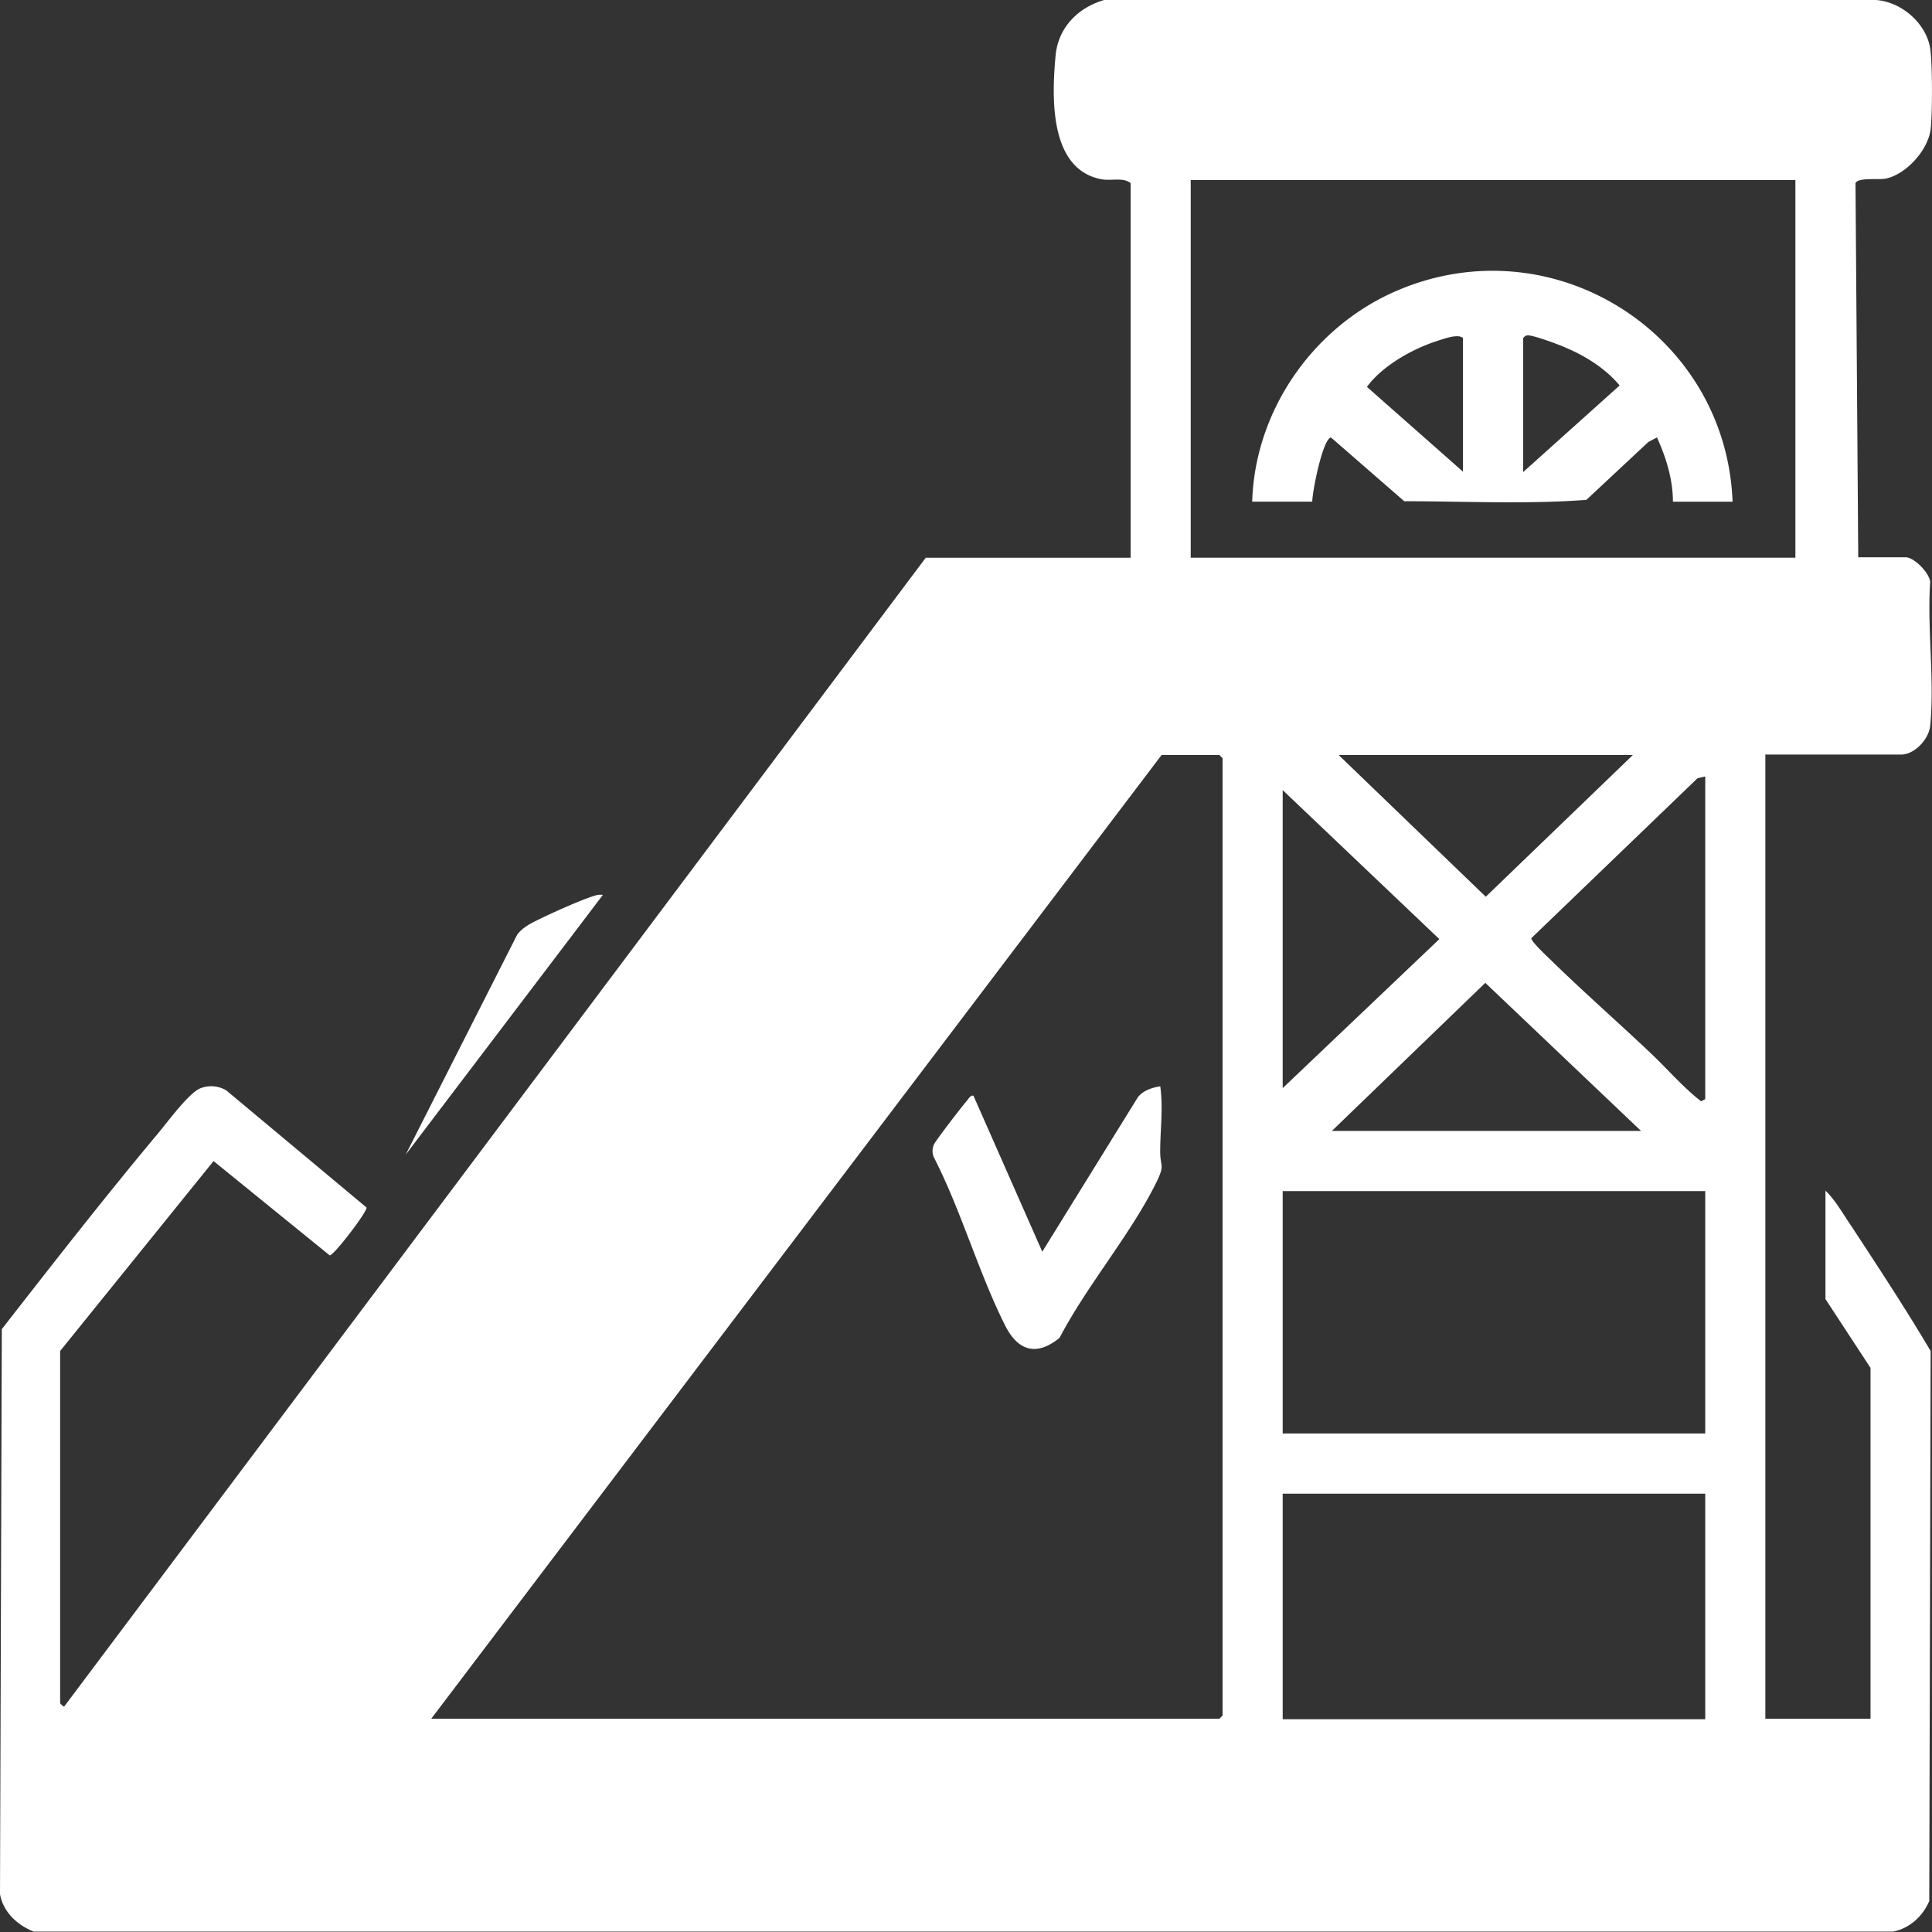
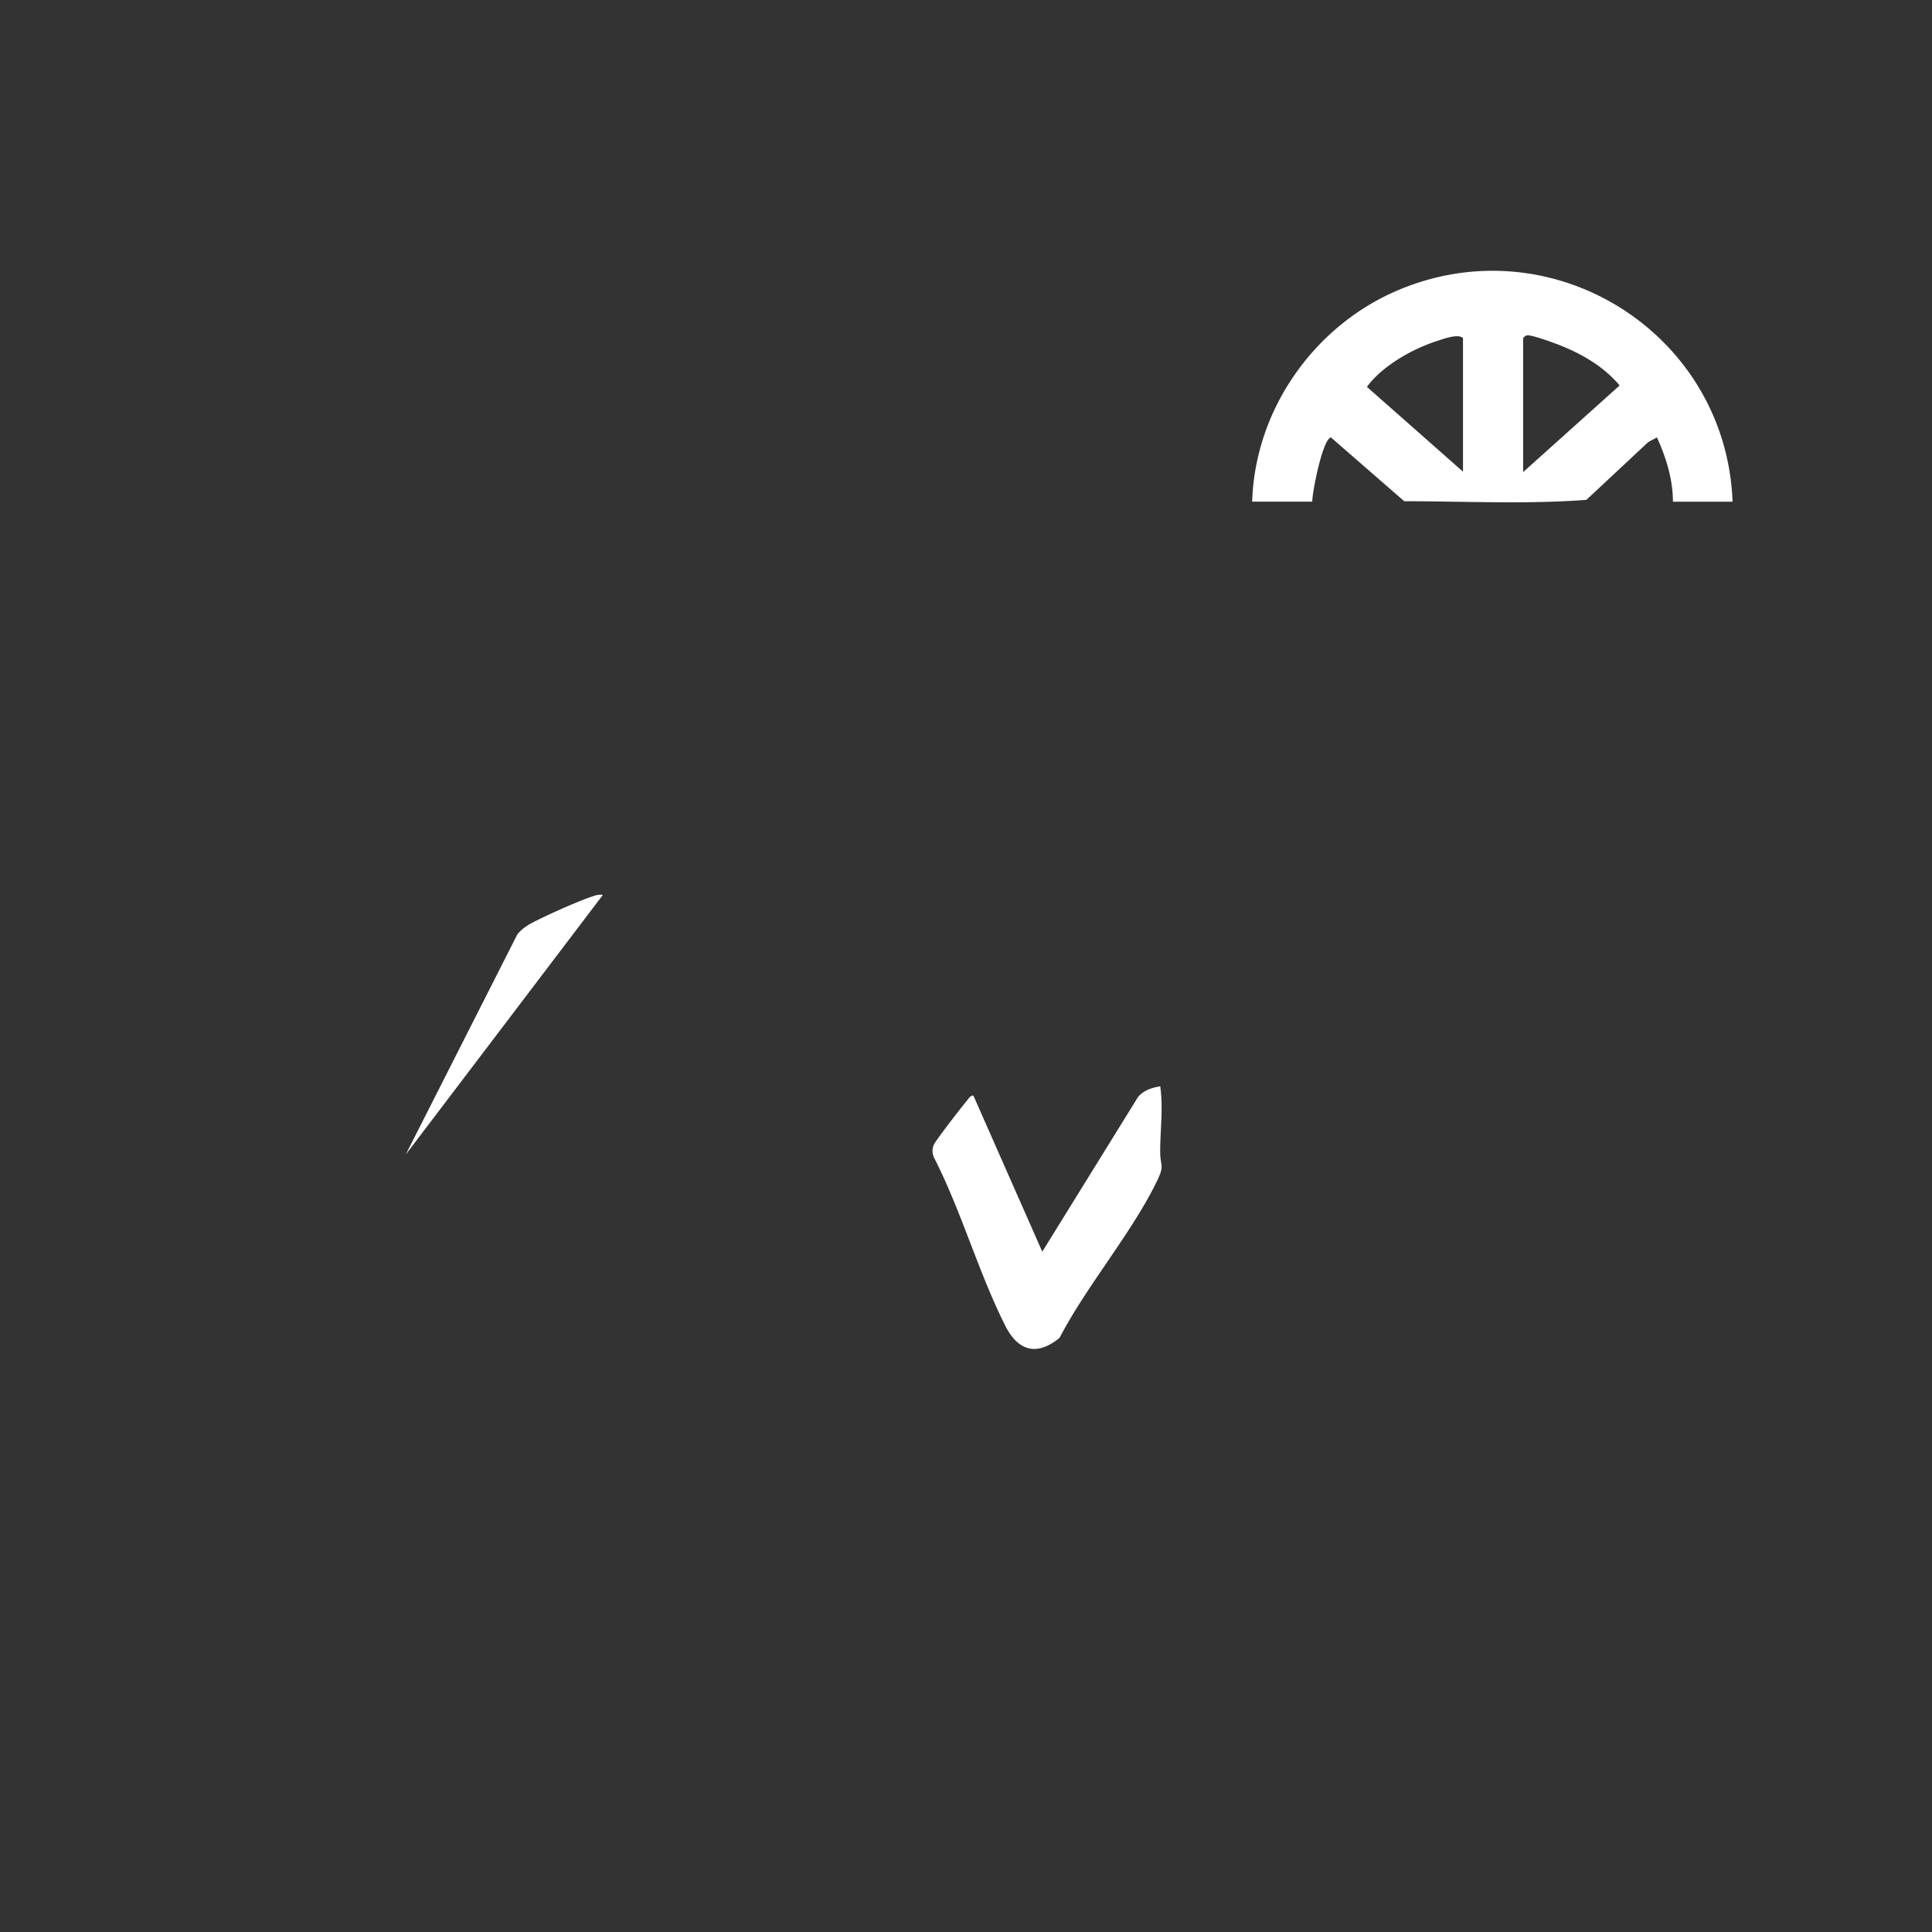
<svg xmlns="http://www.w3.org/2000/svg" fill="none" viewBox="0 0 62 62">
  <rect x="0" y="0" width="62" height="62" fill="#333333" stroke="none" />
-   <path fill="#fff" d="M56.652 24.23v30.927h3.375v-11.26l-1.446-2.208v-3.48c.321.307.57.76.833 1.14.862 1.317 1.739 2.647 2.542 4.007l-.044 17.65c-.204.482-.628.877-1.154.98H1.081c-.526-.205-.979-.63-1.081-1.2l.058-18.132C1.71 40.534 3.375 38.4 5.1 36.337c.292-.35.979-1.287 1.344-1.418a.95.95 0 0 1 .818.073l4.5 3.758c.03.132-1.066 1.565-1.183 1.535L6.853 37.26 1.93 43.355V54.66s.102.117.131.103l27.647-36.864h6.575V5.878c-.248-.204-.628-.058-.964-.131-1.651-.337-1.564-2.632-1.447-3.934C33.944.907 34.573.25 35.435 0h24.768c.818.058 1.607.746 1.739 1.55.073.483.073 2.106.014 2.603-.088.672-.789 1.447-1.447 1.58-.233.043-.89-.045-.964.145l.088 12.006h1.52c.277 0 .76.497.789.79-.103 1.476.146 3.158 0 4.62-.044.424-.497.921-.936.921h-4.369l.015.015Zm.964-18.454H38.211v12.122h19.405V5.776Zm-43.778 49.38h25.294l.102-.102V24.332l-.102-.102h-1.856L13.838 55.157ZM52.385 24.23H42.96l4.72 4.547 4.72-4.547h-.015Zm2.338.687-.248.058-5.334 5.133c0 .117.54.614.658.731 1.037 1.01 2.118 1.96 3.17 2.954.541.512 1.023 1.082 1.623 1.55l.131-.073V24.902v.015Zm-13.56.424v9.578l5.027-4.782-5.027-4.781v-.015Zm11.5 10.952-4.998-4.752-4.924 4.752h9.922Zm2.06 1.93h-13.56v7.78h13.56v-7.78Zm0 9.71h-13.56v7.238h13.56v-7.238Z" />
  <path fill="#fff" d="m19.347 28.719-6.328 8.335 3.58-7.063c.205-.263.483-.38.775-.526.424-.205 1.271-.585 1.695-.717.088-.03.175-.044.278-.03Zm17.885 6.127c.102.716 0 1.404 0 2.105 0 .512.16.41-.117.98-.818 1.667-2.235 3.32-3.112 5.001-.73.6-1.33.424-1.739-.38-.862-1.711-1.417-3.7-2.294-5.41a.5.5 0 0 1 0-.41c.044-.117.935-1.272 1.067-1.418.043-.059.131-.19.204-.147l2.207 5.001 3.068-4.957c.175-.22.453-.307.716-.35v-.015ZM55.614 16.1h-1.928c0-.717-.22-1.419-.512-2.062l-.277.146-1.988 1.857c-1.929.146-3.901.044-5.845.044l-2.352-2.047c-.263.044-.6 1.74-.6 2.061h-1.928c.088-2.953 1.987-5.644 4.676-6.784 4.997-2.12 10.535 1.403 10.74 6.784h.014Zm-8.665-.95v-4.3c-.16-.16-.672.044-.906.117-.774.263-1.695.79-2.177 1.448l3.098 2.734h-.015Zm1.93 0 3.097-2.78c-.438-.526-1.052-.92-1.695-1.198-.22-.103-1.052-.41-1.242-.41-.088 0-.102.03-.16.088v4.3Z" />
</svg>